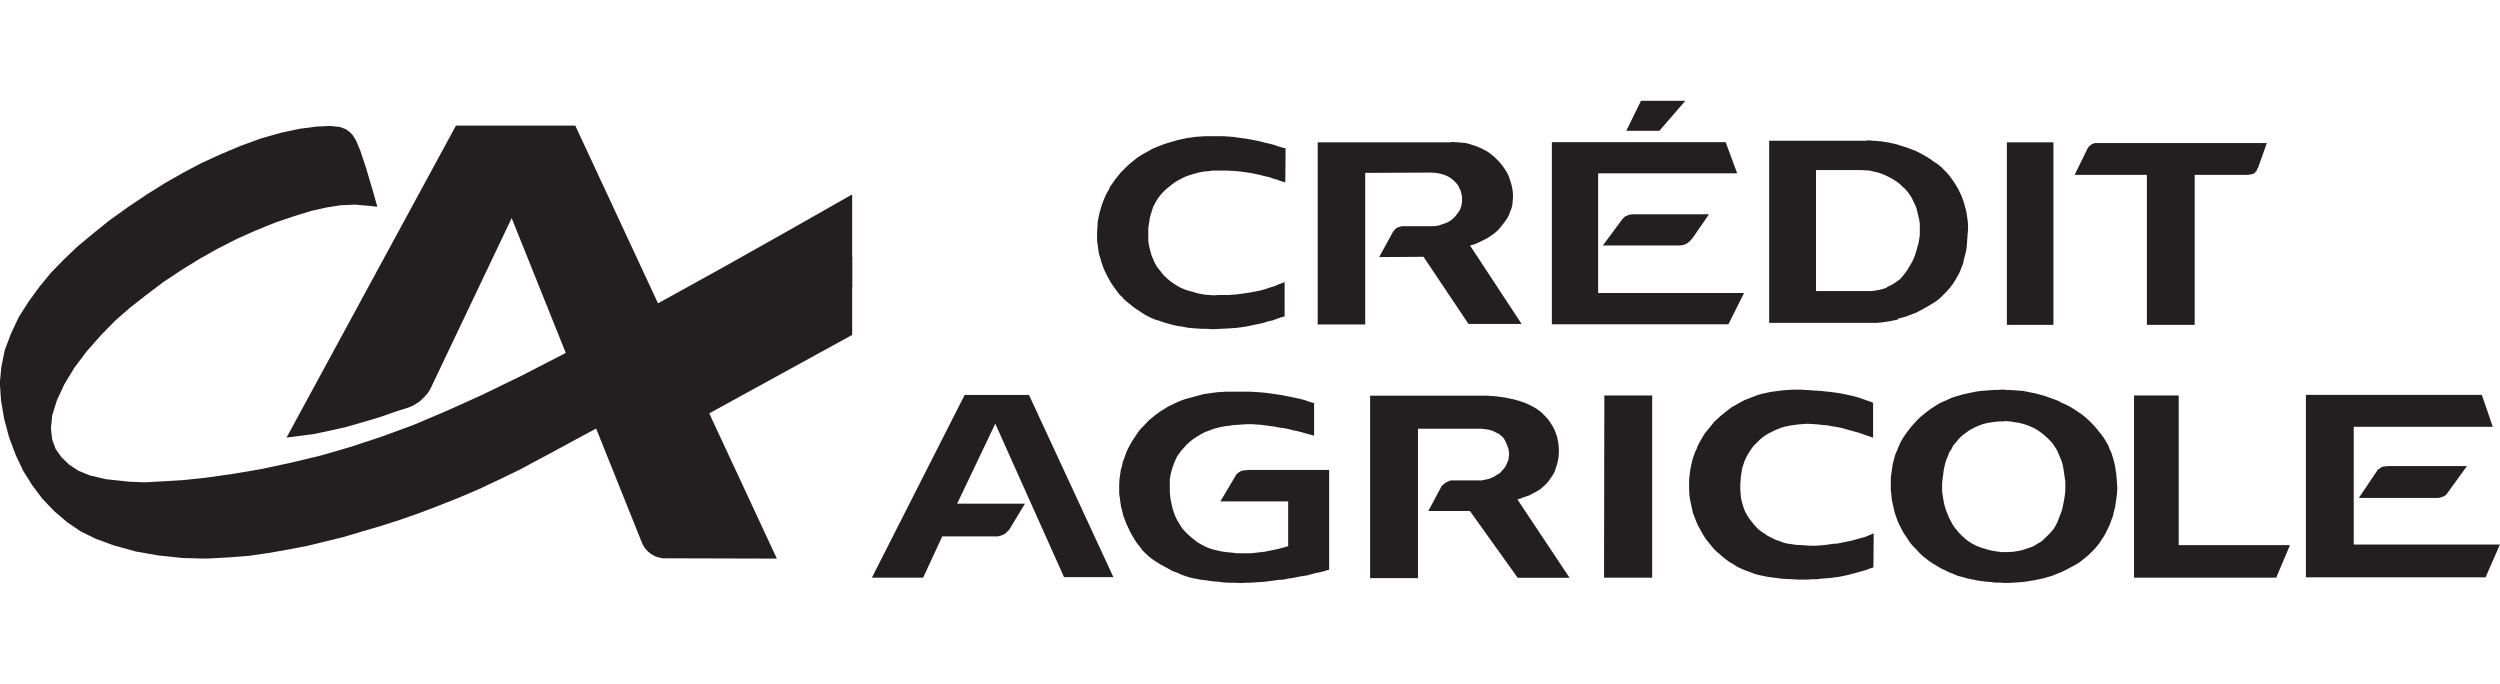
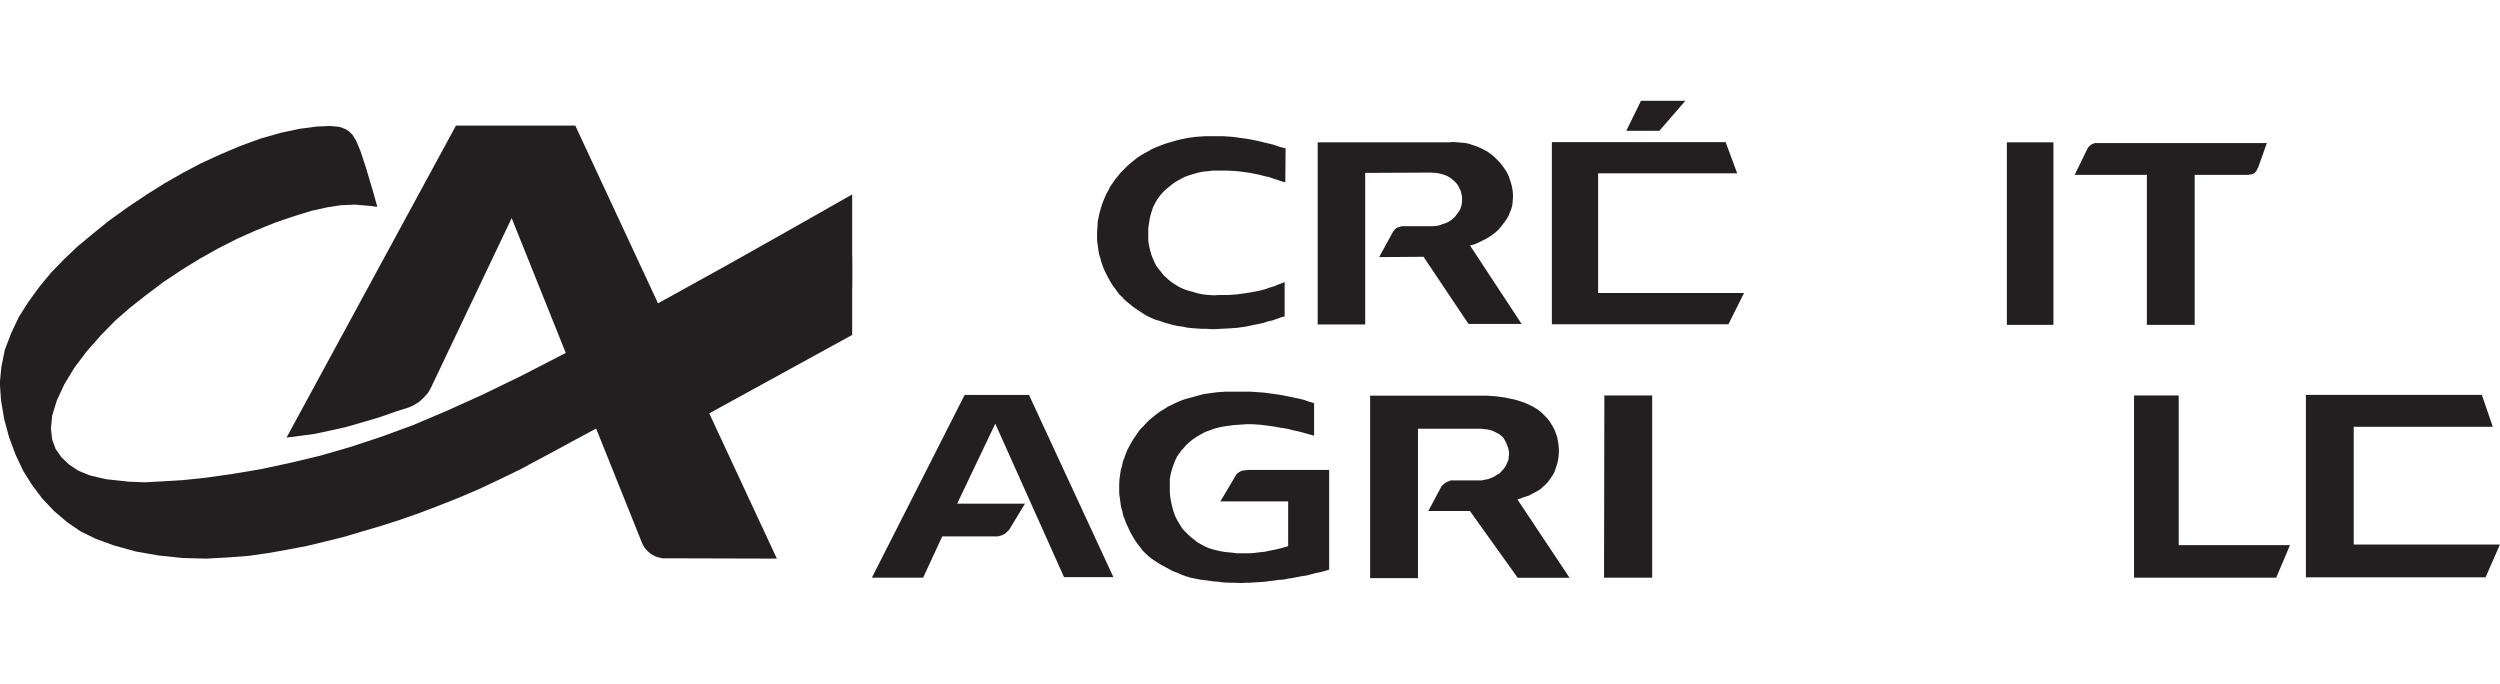
<svg xmlns="http://www.w3.org/2000/svg" id="Layer_1" data-name="Layer 1" viewBox="0 0 401.97 110">
  <defs>
    <style>      .cls-1 {        fill: #231f20;        stroke-width: 0px;      }    </style>
  </defs>
  <path class="cls-1" d="M46.08,70.35l.96-.1,1-.15,2.36-.3,2.61-.55,2.66-.6,2.61-.75,2.71-.8,2.71-.95,2.06-.65.85-.4.8-.5.7-.65.65-.7.5-.85,13.01-27.33,20.85,51.95.25.6.35.55.45.5.5.4.6.35.6.2.65.15h.65l17.74.05L92.5,20.2h-19.19l-27.23,50.14Z" />
  <path class="cls-1" d="M137.02,53.87v-12.56l-31.71,17.28-.3.15-.65.25-.7.2h-.65l-.55-.1-.6-.2-.5-.2-.2-.1.25.8.5,1.61.65,1.66.85,1.66,1,1.51,1.05,1.26,1,.9.9.5.85.2h.85l.8-.1.6-.2.5-.2.2-.15,25.83-14.17h0Z" />
  <path class="cls-1" d="M200.58,75.6h-.35l-.3.05-.3.05-.2.1-.25.15-.2.15-.2.2-.15.25-2.41,4.07h10.9v7.19l-.85.25-.75.2-.7.15-.75.15-.7.15-.96.1-.75.1-.65.05h-2.16l-.75-.1-1.06-.1-.65-.1-.65-.15-.65-.15-.65-.2-.6-.25-.75-.4-.6-.35-.5-.4-.5-.4-.5-.45-.45-.45-.45-.5-.35-.55-.45-.75-.3-.6-.25-.65-.2-.65-.15-.65-.15-.7-.1-.65-.05-.7v-2.01l.1-.65.15-.6.2-.65.2-.6.25-.6.3-.6.25-.35.4-.55.45-.5.45-.5.5-.45.5-.4.7-.45.6-.35.65-.35.7-.25.65-.25.95-.25.75-.15.75-.1.7-.1.75-.05.75-.05.75-.05h.7l.75.05.75.05.75.1.75.1.75.1.75.15.75.1.75.15.75.2.75.15.75.2.7.2.75.2.35.1v-5.23l-.85-.25-.7-.25-.75-.2-.75-.15-.7-.15-.75-.15-.75-.15-1.36-.2-.75-.1-.75-.1-.75-.05-.75-.05-.7-.05h-3.82l-.75.05-.75.05-.75.1-.7.1-.7.1-.75.2-.7.2-.96.25-.7.2-.65.25-.7.3-.6.3-.65.3-.6.4-.6.35-.7.5-.55.45-.55.45-.5.5-.5.55-.5.5-.4.55-.4.6-.4.6-.35.6-.45.85-.25.6-.25.7-.25.65-.15.7-.2.7-.1.7-.1.7-.05.91v1.41l.1.7.1.75.1.7.2.7.15.7.25.65.25.65.35.75.3.65.35.6.35.6.4.6.45.55.4.55.5.5.6.55.6.45.6.4.65.4.65.35.65.35.65.35.7.25.65.3.7.25.8.25.75.15.75.15.75.1.75.1.75.1.8.05.7.1.8.05h.75l1.31.05.75-.05h.7l.75-.05.8-.05.75-.05.75-.1.75-.1.75-.1.8-.05.7-.15.75-.1.75-.15.75-.15.75-.1.75-.2.75-.2.75-.15.75-.2.65-.2v-16.03h-13.21,0ZM230.53,27.77l.55.05.65.15.5.15.4.15.45.25.35.25.35.3.35.35.35.45.2.45.2.4.1.45.1.5v.7l-.05.45-.1.4-.15.45-.25.4-.3.4-.3.4-.5.45-.45.3-.5.25-.5.15-.5.2-.5.1-.55.05h-4.97l-.25.05-.3.1-.2.05-.25.15-.2.2-.15.2-.1.1-2.26,4.12,7.14-.05,7.23,10.8h8.54l-8.29-12.61.7-.2.6-.25.6-.3.8-.4.55-.35.5-.35.5-.4.45-.45.4-.5.5-.65.35-.5.3-.55.2-.55.2-.5.15-.55.05-.65.05-.6v-.45l-.05-.6-.1-.6-.15-.6-.2-.6-.2-.6-.3-.6-.35-.55-.4-.55-.4-.5-.45-.45-.45-.45-.5-.4-.55-.4-.55-.3-.6-.3-.6-.25-.6-.2-.6-.2-.65-.15-.65-.05-.65-.05-.65-.05-.55.05h-21.2v29.29h7.64v-24.37l10.6-.05.45.05h0ZM266.81,21.03l4.17-4.82h-7.13l-2.36,4.82h5.33ZM345.19,52.24h7.69v-24.12h8.59l.25-.05.3-.05.2-.05.2-.1.15-.1.1-.15.15-.15.05-.15.1-.2.05-.1.05-.05,1.41-3.97h-27.64l-.25.1-.2.05-.2.15-.2.15-.15.15-.15.2-.1.2-.05.1-1.96,4.02h11.61v24.12ZM244.65,80.07l.6-.2.6-.2.55-.3.75-.4.5-.3.45-.4.45-.4.4-.45.35-.5.35-.5.3-.55.2-.6.2-.6.15-.6.1-.65.05-.65v-.55l-.05-.65-.1-.6-.1-.6-.2-.6-.2-.55-.3-.6-.25-.4-.35-.55-.4-.5-.45-.45-.45-.45-.75-.55-.6-.35-.6-.3-.65-.3-1.06-.35-.7-.2-.75-.15-.7-.15-.7-.1-.75-.1-.75-.05-.75-.05h-18.74v29.34h7.69v-24.02h10.25l.35.05.5.05.5.1.45.15.6.3.4.2.3.25.3.25.3.45.2.4.2.45.15.45.1.4.05.4v.25l-.05.4-.05.45-.15.35-.2.45-.25.45-.3.35-.5.55-.45.25-.45.3-.45.2-.55.2-.5.1-.5.1h-4.92l-.2.05-.2.1-.25.1-.2.1-.2.15-.2.15-.15.15-.15.15-.1.2-2.01,3.77h6.68l7.69,10.75h8.34l-8.39-12.61.7-.2h0ZM155.11,63.49l-14.92,29.39h8.24l3.07-6.63h8.94l.35-.1.35-.1.3-.15.3-.2.25-.25.25-.25.2-.3.05-.1,2.31-3.82h-10.9l6.13-12.86,11.05,24.67h7.94l-13.57-29.29h-10.35ZM330.17,22.89h-7.49v29.34h7.49v-29.34ZM180.58,47.97l.55.5.55.45.55.45.6.4.6.4.6.4.65.35.65.3.5.2.7.2.7.25.7.2.75.2.7.15.75.1.7.15.91.1.75.05.75.05h.75l.75.05h.75l.75-.05,1.11-.05.75-.05.75-.05.7-.1.75-.1.7-.15.7-.15.75-.15.7-.15.75-.25.7-.15.7-.25.7-.25.55-.15v-5.53l-.3.15-.7.25-.7.3-.7.2-.7.25-.7.2-.75.15-1.06.2-.65.1-.75.1-.7.1-.7.05-.75.05h-1.51l-.7.05-.65-.05-.7-.05-.65-.1-.7-.15-.65-.2-.75-.2-.6-.2-.6-.25-.55-.3-.55-.35-.5-.35-.5-.4-.65-.6-.4-.5-.4-.5-.4-.55-.3-.55-.25-.6-.25-.6-.25-.95-.15-.65-.1-.7v-2.01l.1-.65.15-.95.15-.6.2-.65.2-.6.3-.55.3-.55.5-.7.45-.5.45-.45.55-.45.5-.4.55-.4.9-.5.6-.3.7-.25.65-.2.7-.2.96-.2.7-.05.75-.1h2.21l1.06.05.75.05.75.1.75.1.65.1.75.15.7.15.75.2.7.15.7.25.7.2.35.15.85.25.05-5.48-.45-.1-.7-.2-.7-.25-.75-.2-.7-.15-.75-.2-.7-.15-.75-.15-.85-.15-.75-.1-.7-.1-.75-.1-.75-.05-.75-.05h-2.91l-.7.05-.75.05-.75.1-.7.1-.7.15-.7.15-.7.2-.7.2-.8.25-.65.25-.65.25-.7.3-.6.35-.65.35-.6.35-.6.4-.55.45-.55.45-.5.45-.5.5-.5.5-.45.55-.45.55-.4.6-.4.55-.3.65-.35.6-.4.95-.25.65-.2.65-.2.7-.15.7-.15.7-.05,1-.05.7v1.41l.1.7.1.7.1.7.2.65.2.7.35,1,.3.65.3.6.35.65.35.6.4.55.4.55.45.6.6.55h0ZM257.91,92.88h7.74v-29.29h-7.69l-.05,29.29h0ZM350.32,63.59h-7.19v29.29h22.86l2.21-5.23h-17.89v-24.07h0ZM280.42,47.11h-23.46v-19.24h22.36l-1.86-5.02h-27.94v29.29h28.39l2.51-5.02h0ZM387.95,87.56h-9.5v-18.94h22.36l-1.76-5.13h-28.29v29.34h28.89l2.31-5.28h-14.02Z" />
-   <path class="cls-1" d="M383.88,74.94l-.2.05h-.25l-.3.05-.25.1-.2.15-.25.15-.2.2-.05.1-2.91,4.32h12.81l.2-.05.25-.05.25-.1.25-.1.2-.15.2-.2.1-.15,3.12-4.32h-12.76,0ZM340.32,76.85l-.05-.7-.1-.55-.1-.7-.15-.65-.2-.7-.2-.65-.3-.65-.25-.65-.35-.6-.35-.6-.45-.6-.45-.55-.45-.55-.5-.55-.5-.5-.55-.5-.55-.45-.65-.45-.6-.4-.65-.4-.65-.35-.7-.3-.65-.35-.65-.25-.7-.25-.7-.25-.7-.2-.7-.2-.75-.15-.7-.15-.75-.15-.75-.05-.7-.05-.7-.05h-.65l-.25-.05h-.35l-.6.05h-.6l-.7.05-.7.05-.75.05-.7.1-.75.15-.7.15-.7.15-.7.2-.7.2-.65.25-.65.3-.7.3-.6.3-.7.45-.55.35-.6.45-.55.45-.55.45-.5.5-.5.55-.45.5-.5.65-.4.55-.4.6-.35.6-.3.65-.25.65-.3.65-.2.7-.25.96-.1.7-.1.75-.1.7v2.01l.1.75.05.7.15.7.15.7.15.65.25.75.25.7.3.65.3.6.35.65.4.6.6.91.45.55.5.5.5.55.5.5.55.45.65.5.6.4.6.35.65.4.65.3.7.35.65.25.7.3.95.25.7.2.75.15.75.15.7.1.75.1.7.05.75.1h.75l.65.05h.8l.75-.05.75-.05.75-.05.7-.1,1.21-.2.7-.15.7-.15.7-.2.7-.2.7-.3.65-.25.65-.3.95-.5.65-.35.6-.35.55-.4.55-.45.55-.45.5-.5.5-.5.65-.8.4-.6.4-.6.35-.65.3-.6.3-.65.25-.7.25-.65.15-.7.2-.7.1-.7.1-.7.1-.75.05-.7v-.4l-.05-.7-.05-.76h0ZM332.08,78.11v.6l-.05.7-.1.7-.1.55-.15.7-.15.7-.25.65-.25.65-.25.65-.35.65-.35.55-.45.5-.45.45-.45.45-.5.45-.6.35-.55.35-.6.25-.6.2-.6.2-.6.15-.95.15-.7.05h-1.31l-.7-.1-.65-.1-.65-.15-.65-.2-.65-.2-.65-.25-.75-.4-.55-.35-.5-.4-.5-.45-.45-.45-.7-.85-.35-.5-.3-.55-.3-.6-.25-.6-.25-.65-.2-.65-.15-.65-.15-.95-.1-.7v-1.36l.1-.85.1-.75.1-.7.15-.65.2-.7.25-.6.25-.65.35-.55.3-.6.45-.5.4-.5.45-.45.5-.4.75-.55.55-.3.6-.3.6-.25.6-.2.6-.15,1-.15.95-.1h.65l.3-.05,1,.1,1.21.2.6.15.65.2.6.25.55.25.6.35.5.35.5.4.5.45.45.45.45.5.35.55.35.55.25.6.25.6.25.6.15.6.1.5.1.7.1.7.1.65v.71h0,0ZM262.74,34.45h-.25l-.3.05-.35.05-.25.15-.3.1-.2.2-.25.25-3.12,4.22h12.41l.3-.05.3-.05.25-.1.3-.15.25-.2.2-.15.2-.25.15-.15,2.71-3.92h-12.06ZM305.19,51.23l1-.25.7-.25.65-.25.65-.25.65-.35,1-.55.6-.35.55-.35.6-.4.5-.45.5-.5.45-.45.6-.7.4-.55.35-.55.35-.6.35-.65.25-.65.3-.75.15-.75.2-.7.15-.7.1-.7.05-.7.05-.75.05-.65.05-.65v-.55l-.05-.65-.1-.7-.1-.7-.15-.65-.2-.7-.2-.65-.25-.65-.3-.65-.3-.6-.35-.6-.4-.6-.5-.7-.45-.55-.5-.5-.5-.5-.55-.45-.55-.35-.55-.4-.55-.35-.6-.35-.55-.3-.6-.3-.6-.25-.65-.25-.6-.2-.65-.2-.6-.2-.65-.15-.65-.15-.65-.1-.6-.1-.65-.05-.6-.05-.65-.05h-.2l-.4.05h-15.53v29.29h17.18l.7-.05.7-.1.7-.1.75-.15.7-.15h0ZM303.39,46.25l-.6.2-.6.15-.6.1-.6.1h-9v-19.45h7.39l.7.05h.3l.35.05.6.15.65.15.6.2.6.25.6.3.55.3.55.35.55.4.45.45.4.35.45.5.35.5.35.55.25.55.3.6.2.55.15.65.1.4.15.65.1.65v1.86l-.1.65-.1.65-.2.65-.15.55-.2.65-.25.65-.3.6-.35.6-.35.6-.4.55-.4.5-.4.45-.5.35-.5.35-.55.3-.55.25h0ZM300.37,86.15l-.55.2-.75.2-.7.2-.75.2-.75.15-.7.15-.75.15-.75.05-.65.1-.75.1-.7.05-.7.05h-.75l-.7-.05-.75-.05-.95-.05-.65-.1-.7-.1-.6-.15-.65-.25-.6-.2-.7-.35-.6-.3-.5-.35-.55-.35-.5-.4-.6-.65-.4-.5-.4-.5-.35-.55-.3-.55-.25-.6-.3-1.01-.15-.7-.05-.7-.05-.65v-.7l.05-.7.05-.65.1-.65.1-.65.2-.6.2-.6.25-.55.4-.7.35-.55.4-.55.45-.45.45-.45.5-.45.55-.4.6-.35.6-.3.65-.3.65-.25.65-.2.75-.15.7-.1.7-.1.75-.05.7-.05.95.05.7.05.8.1.75.05.7.15.75.1.75.15.7.2.75.2.7.2.75.2.7.25.7.25h.05l.8.3v-5.63l-.25-.1-.55-.2-.15-.05-.7-.25-.75-.25-.7-.2-.9-.2-.7-.15-.75-.15-.75-.1-.75-.1-1.46-.15-.75-.05-.75-.05-.75-.05-.9-.05h-1.46l-.75.05-.75.05-1.16.15-.75.1-.7.15-.7.15-.7.2-.65.25-.9.35-.65.25-.65.35-.6.35-.65.35-.55.4-.7.55-.55.45-.5.45-.55.5-.45.55-.45.55-.65.8-.4.65-.35.6-.35.65-.25.65-.25.5-.25.7-.2.65-.15.7-.15.7-.15,1.16-.05.7v1.41l.05.9.1.7.15.7.15.7.15.7.35.91.25.65.3.65.35.6.35.65.5.8.45.55.45.55.45.55.55.5.7.6.55.45.6.45.6.35.7.45.65.3.7.3.7.25.65.25.7.2,1.41.3.75.1.75.1.75.1.75.05,1.16.05.75.05h1.51l.75-.05h.75l.8-.1.7-.05.65-.05.75-.1.75-.1.75-.15.7-.15.75-.2.75-.2.7-.2.7-.2.3-.1.05-.05.8-.25.05-5.48-.75.3-.15.05h0Z" />
  <path class="cls-1" d="M137.02,46.13v-14.87l-10.45,5.93-10.1,5.68-9.45,5.23-8.59,4.67-7.74,4.12-6.93,3.57-6.33,3.07-5.68,2.56-5.33,2.26-5.07,1.86-5.03,1.66-4.87,1.41-4.87,1.16-4.72,1.01-4.47.75-4.22.6-3.77.4-3.37.2-2.81.15-2.46-.1-3.72-.4-2.56-.6-1.86-.75-1.51-1-1.21-1.16-.96-1.36-.55-1.51-.2-1.76.2-2.11.75-2.41,1.21-2.61,1.61-2.66,2.01-2.66,2.26-2.56,2.31-2.36,2.36-2.06,2.56-2.01,2.86-2.16,2.96-1.96,2.86-1.76,2.96-1.66,3.07-1.56,3.06-1.36,3.12-1.26,2.96-1,2.76-.85,2.46-.55,2.26-.35,2.26-.1,2.36.2,1.26.15-.65-2.31-1.16-3.92-.91-2.76-.7-1.66-.55-.9-.55-.55-.6-.4-.95-.35-1.51-.15-2.16.1-2.71.35-3.07.65-3.17.9-3.32,1.21-3.22,1.36-3.07,1.41-2.96,1.56-2.91,1.66-2.96,1.86-3.07,2.06-3.01,2.16-2.66,2.16-2.36,1.96-2.11,2.01-2.06,2.11-1.91,2.31-1.76,2.41-1.56,2.46-1.26,2.66-1.01,2.66-.55,2.71-.25,2.61.2,2.82.5,2.96.8,2.96,1.05,2.81,1.21,2.56,1.41,2.26,1.66,2.21,1.91,2.01,2.06,1.76,2.21,1.51,2.46,1.2,2.91,1.06,3.47.96,3.72.65,3.82.4,3.77.1,3.62-.2,3.27-.25,3.12-.45,3.12-.55,3.11-.6,2.91-.7,2.86-.7,3.01-.9,3.11-.91,3.12-1,3.16-1.11,3.17-1.21,3.17-1.26,3.17-1.36,3.22-1.51,3.42-1.66,1.96-1.06,2.56-1.36,3.52-1.91,5.12-2.76,7.09-3.92,9.4-5.18,11.26-6.28,12.41-6.83h0Z" />
</svg>